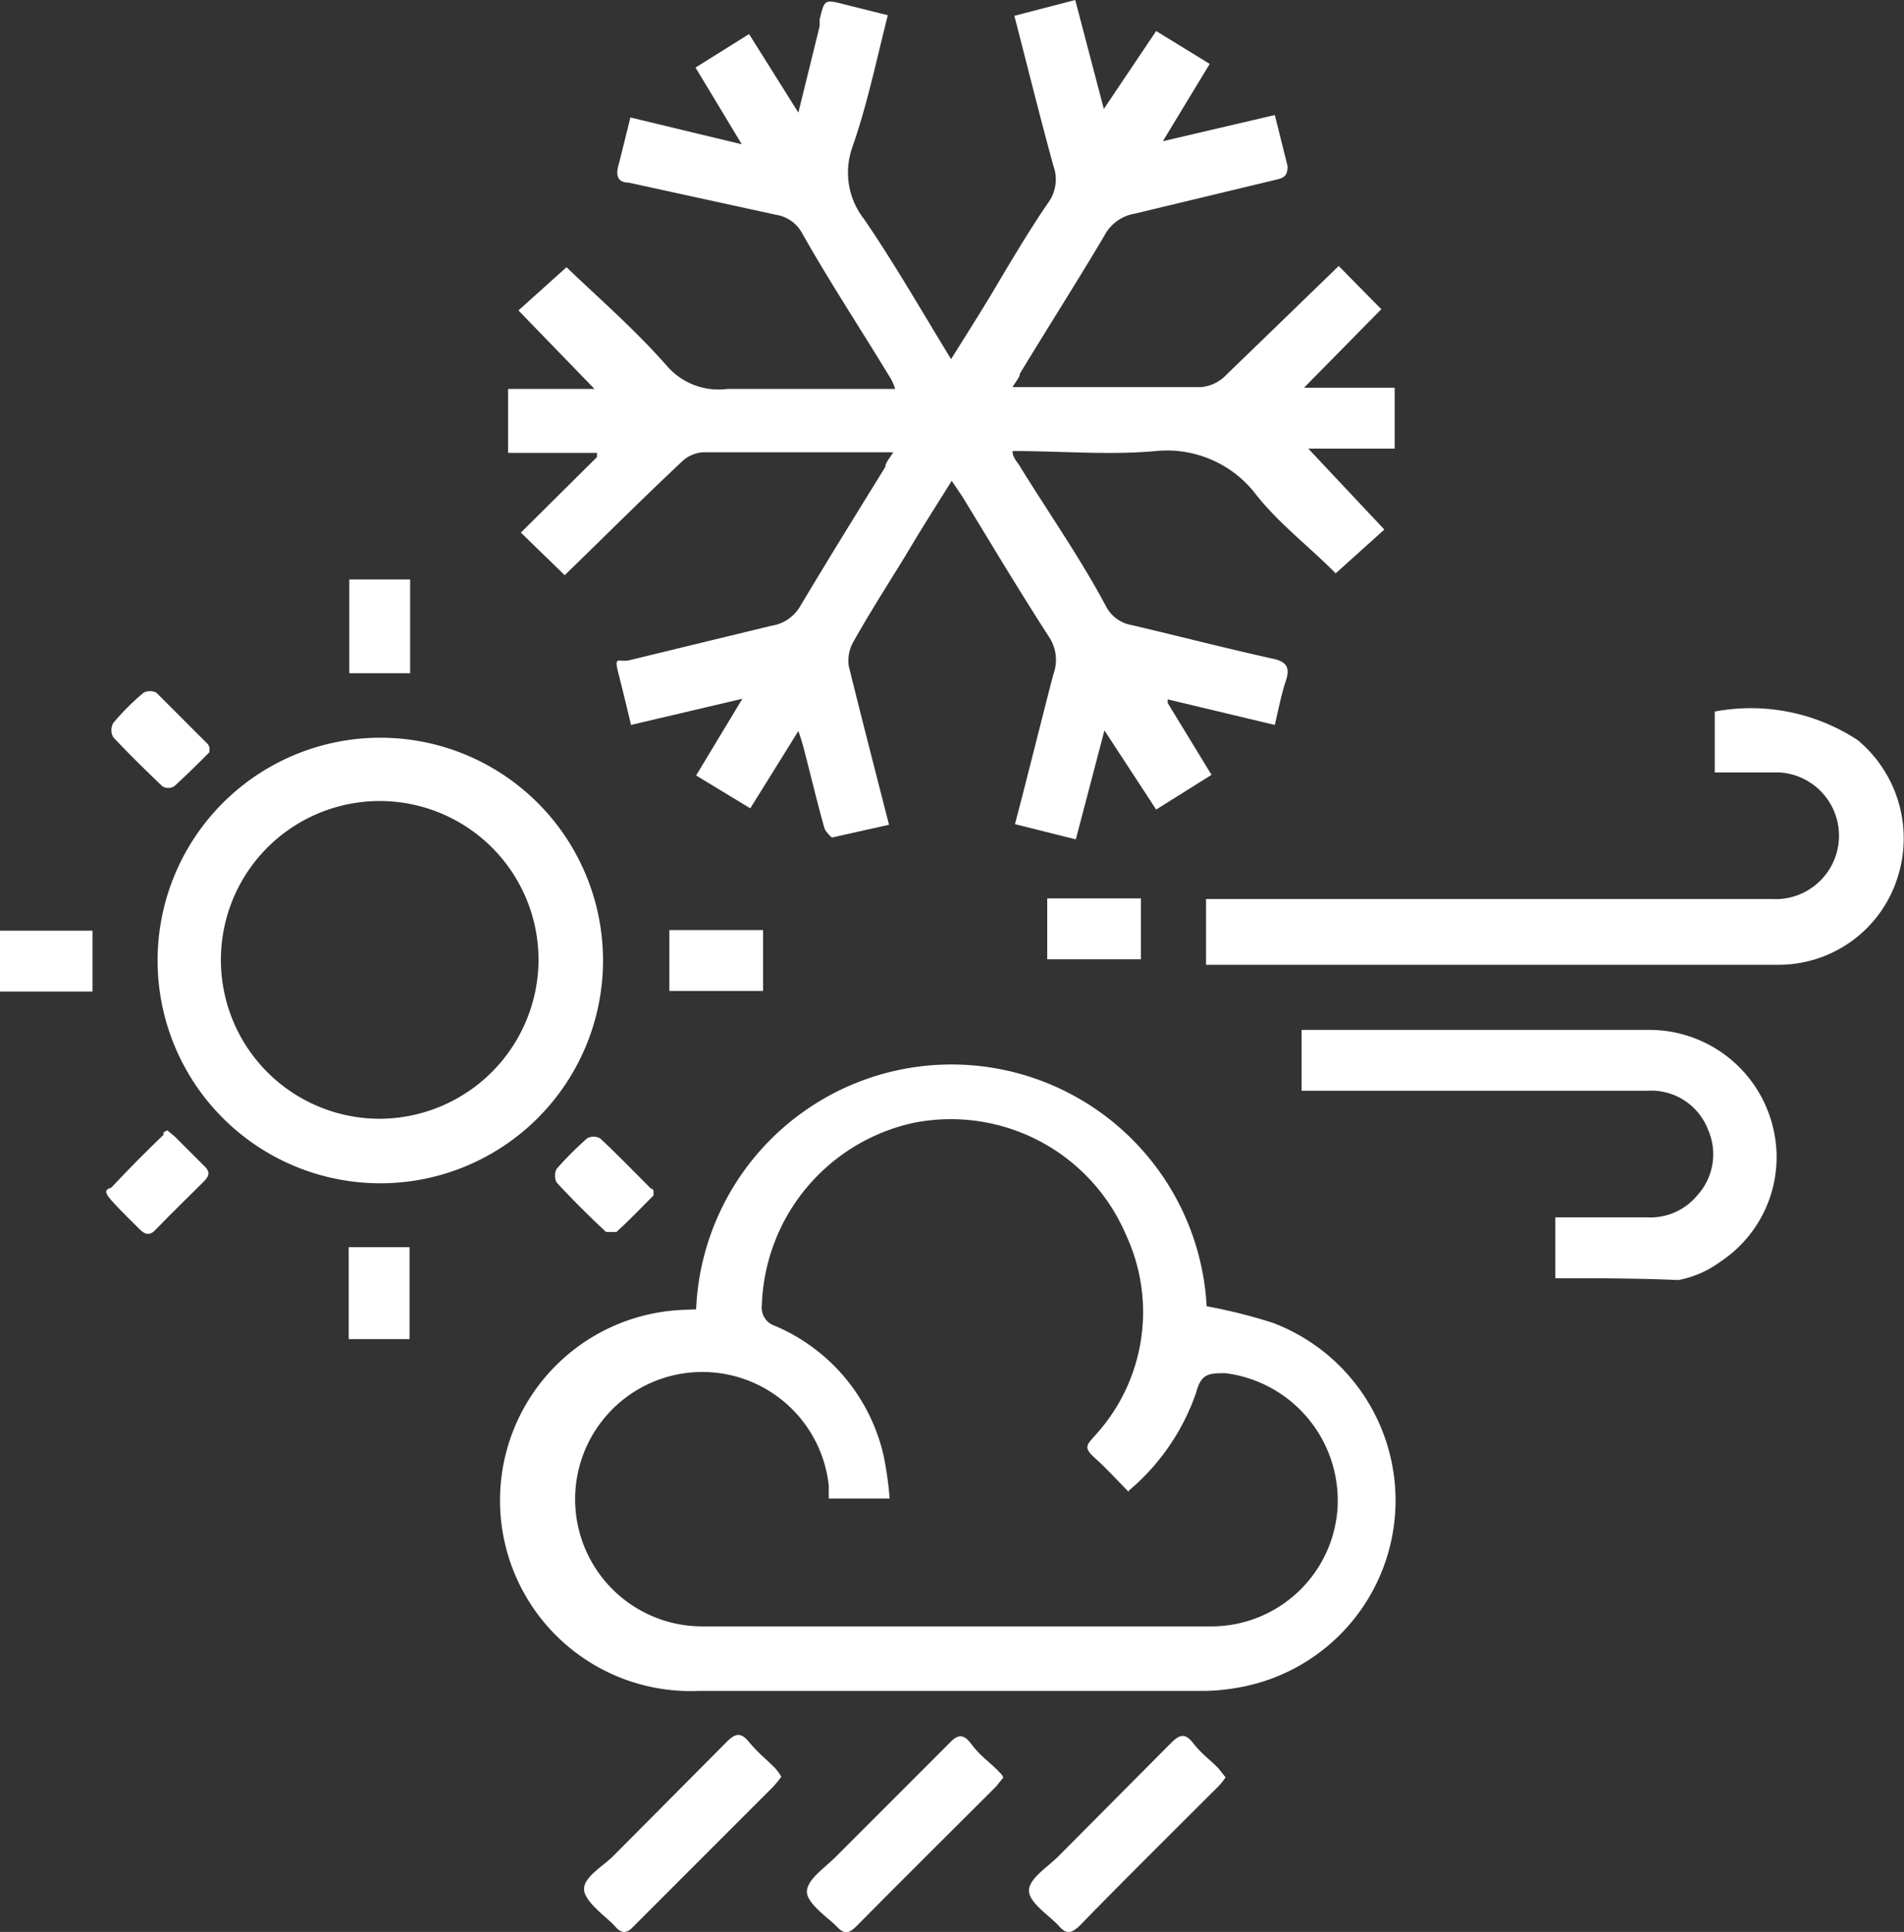
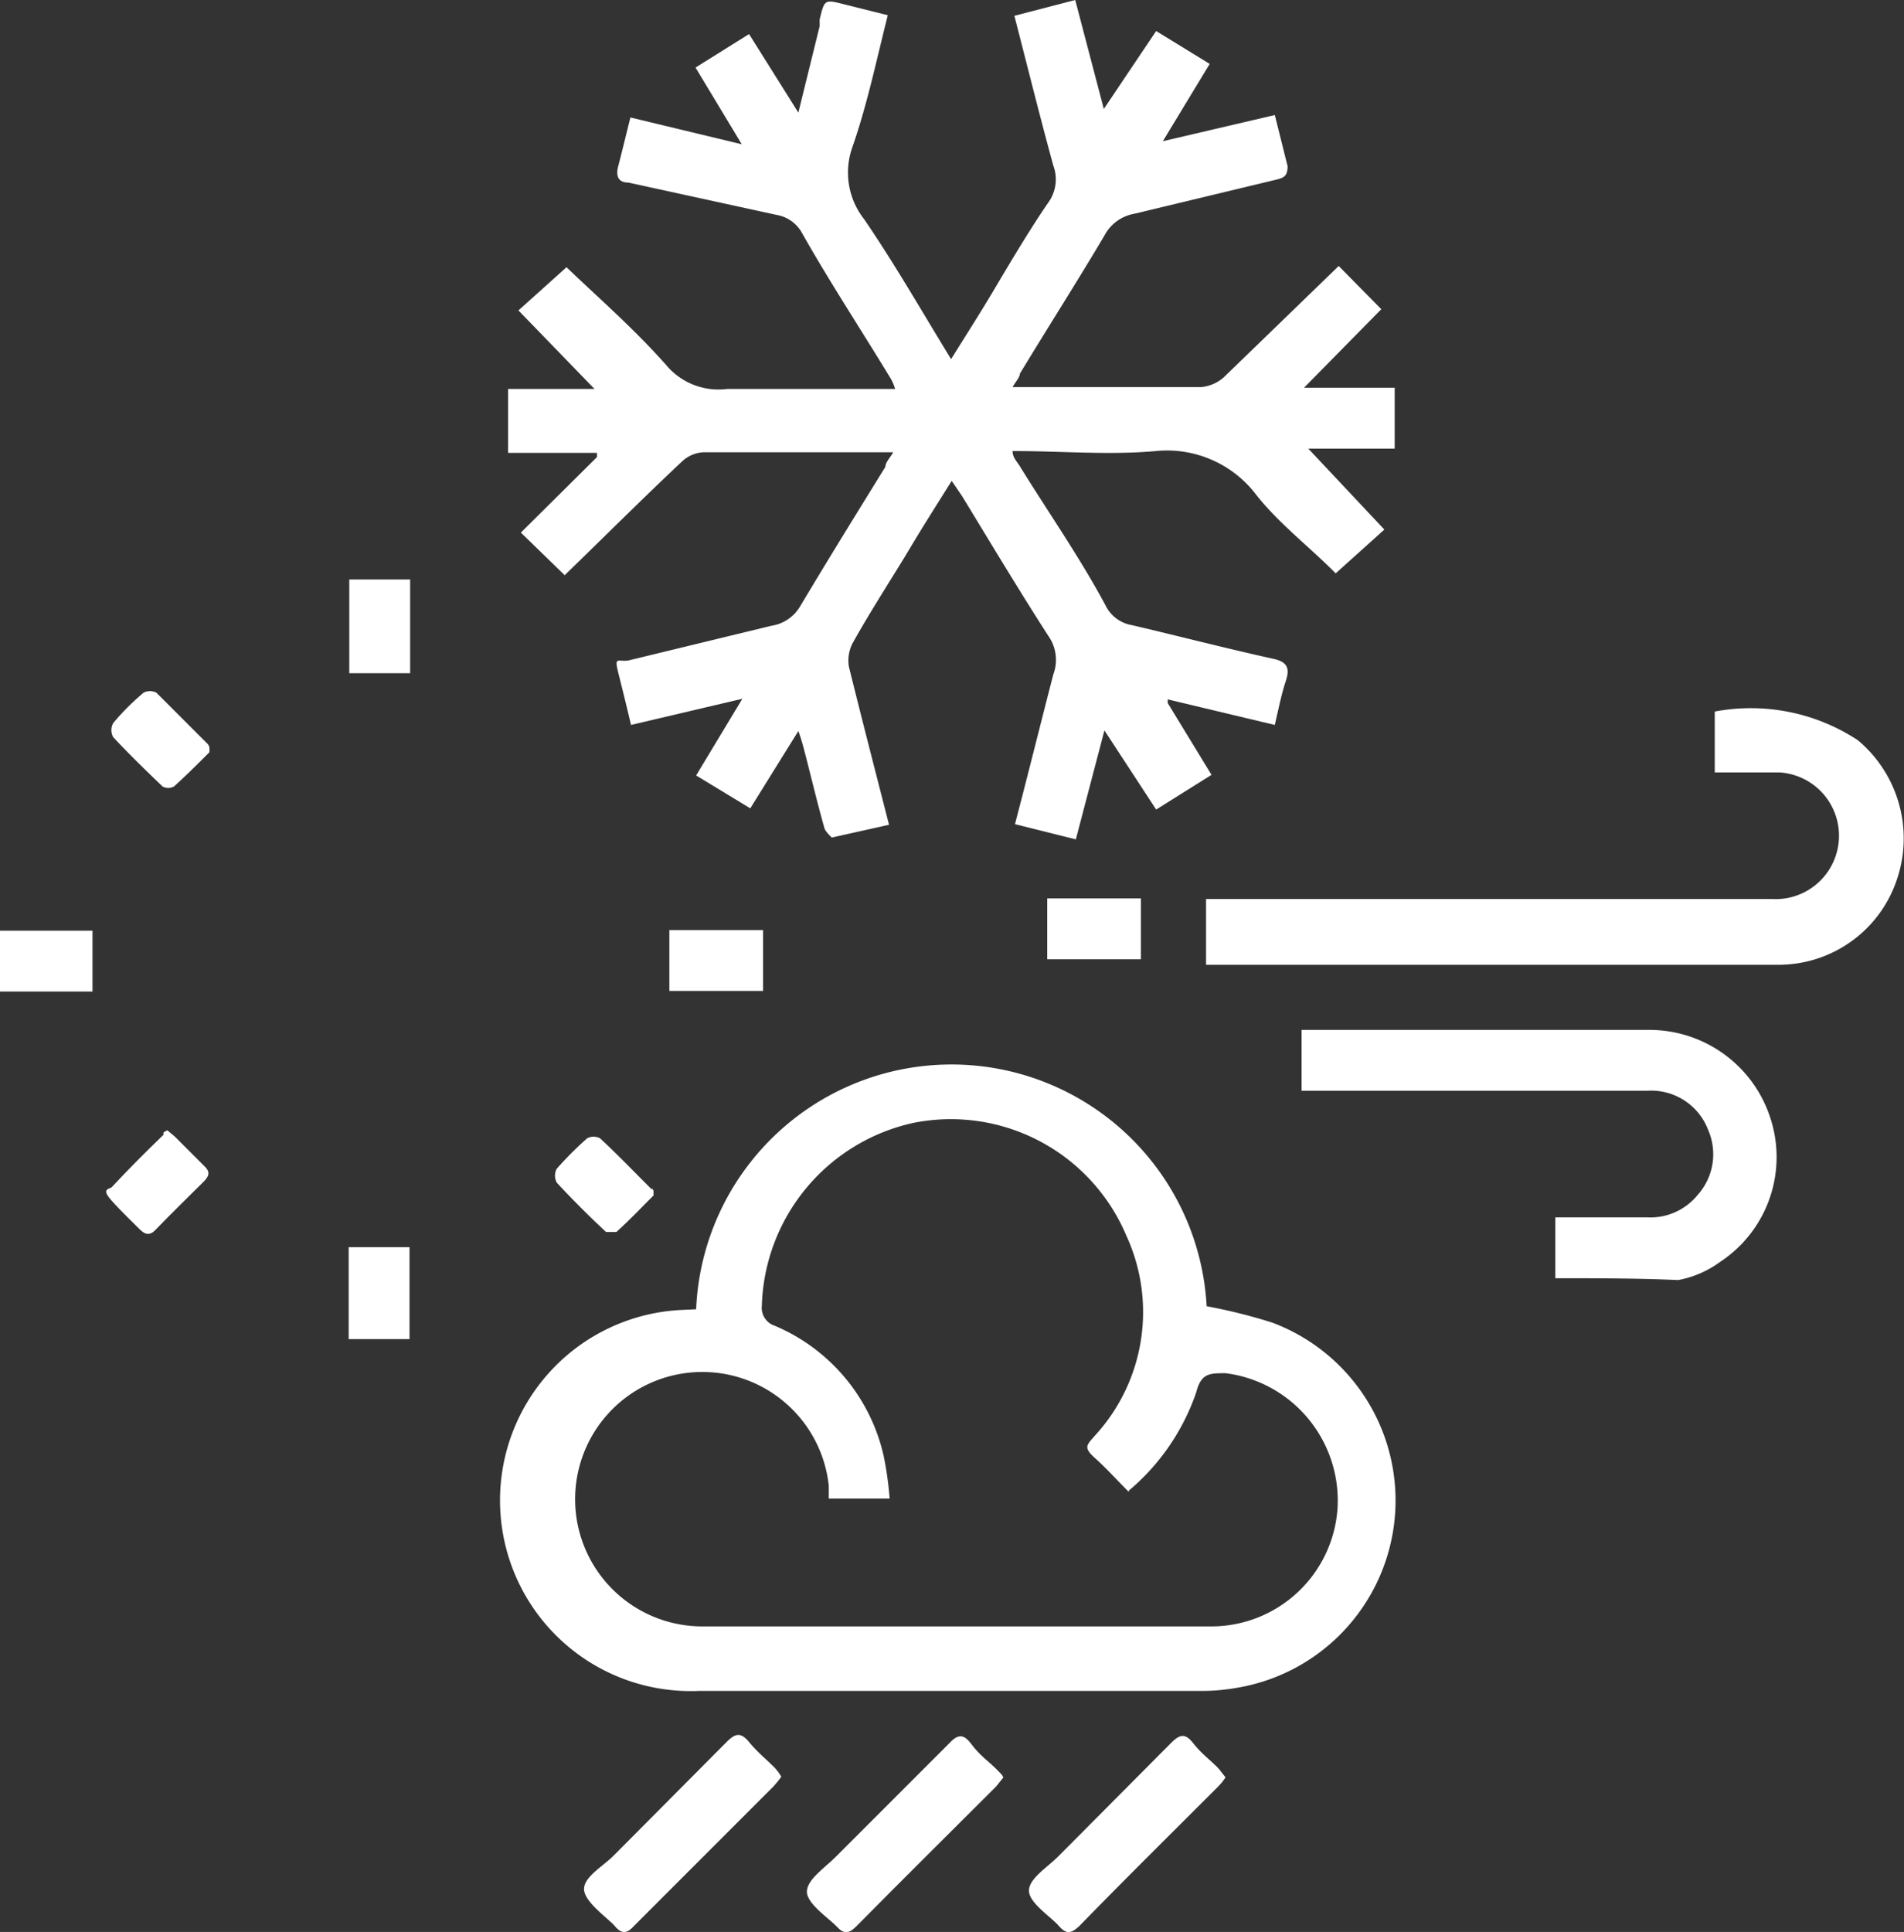
<svg xmlns="http://www.w3.org/2000/svg" viewBox="0 0 31.29 31.74">
  <rect x="0" y="0" width="31.29" height="31.74" fill="#333333" stroke="none" />
  <defs>
    <style>.cls-1{fill:#fff;}</style>
  </defs>
  <g id="Layer_2" data-name="Layer 2">
    <g id="Layer_1-2" data-name="Layer 1">
      <path class="cls-1" d="M14.59.25C14.4,1,14.25,1.73,14,2.44A1.24,1.24,0,0,0,14.2,3.6c.5.73.94,1.5,1.43,2.3.25-.4.48-.76.7-1.13s.59-1,.91-1.46a.65.65,0,0,0,.07-.59c-.22-.8-.42-1.61-.64-2.46l1-.26.47,1.79L19,.51l.88.54-.77,1.27,1.84-.43q.11.44.21.84c0,.16-.06.19-.18.22l-2.33.56a.69.69,0,0,0-.5.36c-.45.76-.93,1.51-1.39,2.27,0,.06-.07.13-.12.22l.25,0h2.84a.65.65,0,0,0,.38-.16C20.72,5.61,21.35,5,22,4.37l.7.71L21.43,6.37h1.49v1H21.5L22.75,8.7l-.8.72C21.54,9,21,8.59,20.63,8.11A1.84,1.84,0,0,0,19,7.41c-.77.07-1.55,0-2.36,0,0,.11.08.18.12.25.47.76,1,1.52,1.41,2.29a.59.59,0,0,0,.43.32c.77.18,1.54.38,2.31.55.25.05.29.16.22.37s-.12.46-.18.72l-1.76-.42,0,.06.72,1.18L19,13.3,18.15,12l-.47,1.79-1-.25c.22-.84.42-1.65.63-2.46a.68.68,0,0,0-.08-.63c-.49-.76-.95-1.53-1.42-2.3l-.17-.25c-.25.4-.48.76-.7,1.13s-.63,1-.93,1.54a.62.62,0,0,0-.06.38c.21.85.43,1.7.66,2.6l-.94.21s-.1-.09-.12-.15c-.12-.42-.22-.85-.33-1.27a3.43,3.43,0,0,0-.1-.33l-.79,1.27-.89-.54.76-1.26-1.83.43c-.07-.3-.14-.58-.21-.86s0-.17.17-.2l2.35-.57a.66.66,0,0,0,.47-.32c.46-.77.93-1.53,1.4-2.29,0-.07.07-.14.13-.24l-.24,0c-1,0-1.92,0-2.87,0a.55.55,0,0,0-.36.15c-.65.61-1.28,1.24-1.93,1.87l-.72-.7L9.81,7.51l0-.07H8.35V6.39H9.77L8.52,5.1l.79-.71c.53.51,1.1,1,1.64,1.61a1.12,1.12,0,0,0,1,.39c.91,0,1.82,0,2.76,0a.75.75,0,0,0-.09-.2c-.48-.79-1-1.58-1.45-2.38a.59.59,0,0,0-.41-.28L10.33,3c-.18,0-.21-.12-.17-.27s.13-.52.2-.8l1.83.44-.76-1.26.88-.55.81,1.29L13.47.43l0-.11c.08-.33.08-.33.4-.25Z" />
      <path class="cls-1" d="M11.44,21.51a4.2,4.2,0,0,1,8.39-.05,9,9,0,0,1,1.08.27,3.12,3.12,0,0,1-.59,6,3.29,3.29,0,0,1-.54.05h-8.3a3.13,3.13,0,0,1-.26-6.26Zm7.11,3c-.2-.2-.37-.39-.56-.56s-.13-.21,0-.36a3,3,0,0,0,.52-3.29A3.13,3.13,0,0,0,15,18.45a3.17,3.17,0,0,0-2.48,3,.31.31,0,0,0,.21.33,3.05,3.05,0,0,1,1.79,2.13,5.52,5.52,0,0,1,.1.71h-1q0-.12,0-.21a2.09,2.09,0,1,0-2.07,2.31h8.37a2.08,2.08,0,0,0,2.06-1.93,2.11,2.11,0,0,0-1.84-2.23c-.26,0-.4,0-.48.31A3.66,3.66,0,0,1,18.55,24.49Z" />
-       <path class="cls-1" d="M6.23,12.12a3.66,3.66,0,1,1-3.64,3.69A3.66,3.66,0,0,1,6.23,12.12Zm2.62,3.67a2.61,2.61,0,1,0-2.61,2.59A2.62,2.62,0,0,0,8.85,15.79Z" />
      <path class="cls-1" d="M19.82,15.77v-1h9.3a1,1,0,1,0,.12-2.08H28.18v-1a3.2,3.2,0,0,1,2.35.47,2.1,2.1,0,0,1,.65,2.27,2.05,2.05,0,0,1-1.93,1.42H19.82Z" />
      <path class="cls-1" d="M25.56,21V20h1.51a1,1,0,0,0,.83-.37,1,1,0,0,0,.17-1.07,1,1,0,0,0-1-.64c-.95,0-1.91,0-2.86,0H21.39v-1l.22,0h5.5a2.09,2.09,0,0,1,2,1.5,2.06,2.06,0,0,1-.84,2.31,1.69,1.69,0,0,1-.69.3C26.92,21,26.25,21,25.56,21Z" />
      <path class="cls-1" d="M12.84,29.19a1.83,1.83,0,0,1-.13.16l-2.3,2.3c-.1.11-.19.13-.3,0s-.48-.38-.51-.59.3-.39.48-.57l1.86-1.87c.14-.14.23-.17.37,0s.28.28.42.42A.85.85,0,0,1,12.84,29.19Z" />
      <path class="cls-1" d="M16.49,29.2l-.12.15c-.77.77-1.54,1.53-2.3,2.3-.13.13-.21.12-.32,0s-.49-.37-.49-.57.29-.39.47-.57l1.86-1.86c.13-.14.23-.19.37,0s.28.28.42.42S16.45,29.15,16.49,29.2Z" />
      <path class="cls-1" d="M20.14,29.2a1,1,0,0,1-.12.15c-.76.76-1.53,1.52-2.28,2.29-.13.12-.21.15-.34,0s-.48-.37-.49-.57.3-.39.48-.57l1.85-1.86c.14-.14.23-.18.37,0s.29.28.42.42Z" />
      <path class="cls-1" d="M5.74,9.52h1v1.54h-1Z" />
      <path class="cls-1" d="M17.21,15.76v-1h1.54v1Z" />
      <path class="cls-1" d="M1.52,16.29H0v-1H1.52Z" />
      <path class="cls-1" d="M11,16.28v-1h1.54v1Z" />
      <path class="cls-1" d="M5.73,20.49h1V22h-1Z" />
      <path class="cls-1" d="M3.44,12.27a.36.36,0,0,1,0,.09c-.19.19-.38.38-.58.56a.19.19,0,0,1-.19,0c-.28-.27-.55-.53-.81-.81a.24.24,0,0,1,0-.23,3.94,3.94,0,0,1,.5-.5.23.23,0,0,1,.21,0l.85.85Z" />
      <path class="cls-1" d="M2.75,18.57l.12.1.48.48c.1.09.1.16,0,.26-.26.26-.53.52-.79.79-.09.1-.17.09-.26,0s-.32-.31-.47-.48-.07-.18,0-.21c.28-.3.57-.59.86-.87C2.67,18.6,2.71,18.59,2.75,18.57Z" />
      <path class="cls-1" d="M10.74,19.56s0,.06,0,.08c-.2.2-.4.41-.61.6,0,0-.13,0-.17,0q-.42-.39-.81-.81a.24.24,0,0,1,0-.23,5.9,5.9,0,0,1,.5-.5.23.23,0,0,1,.21,0c.29.27.57.56.85.84C10.71,19.5,10.72,19.54,10.74,19.56Z" />
    </g>
  </g>
</svg>